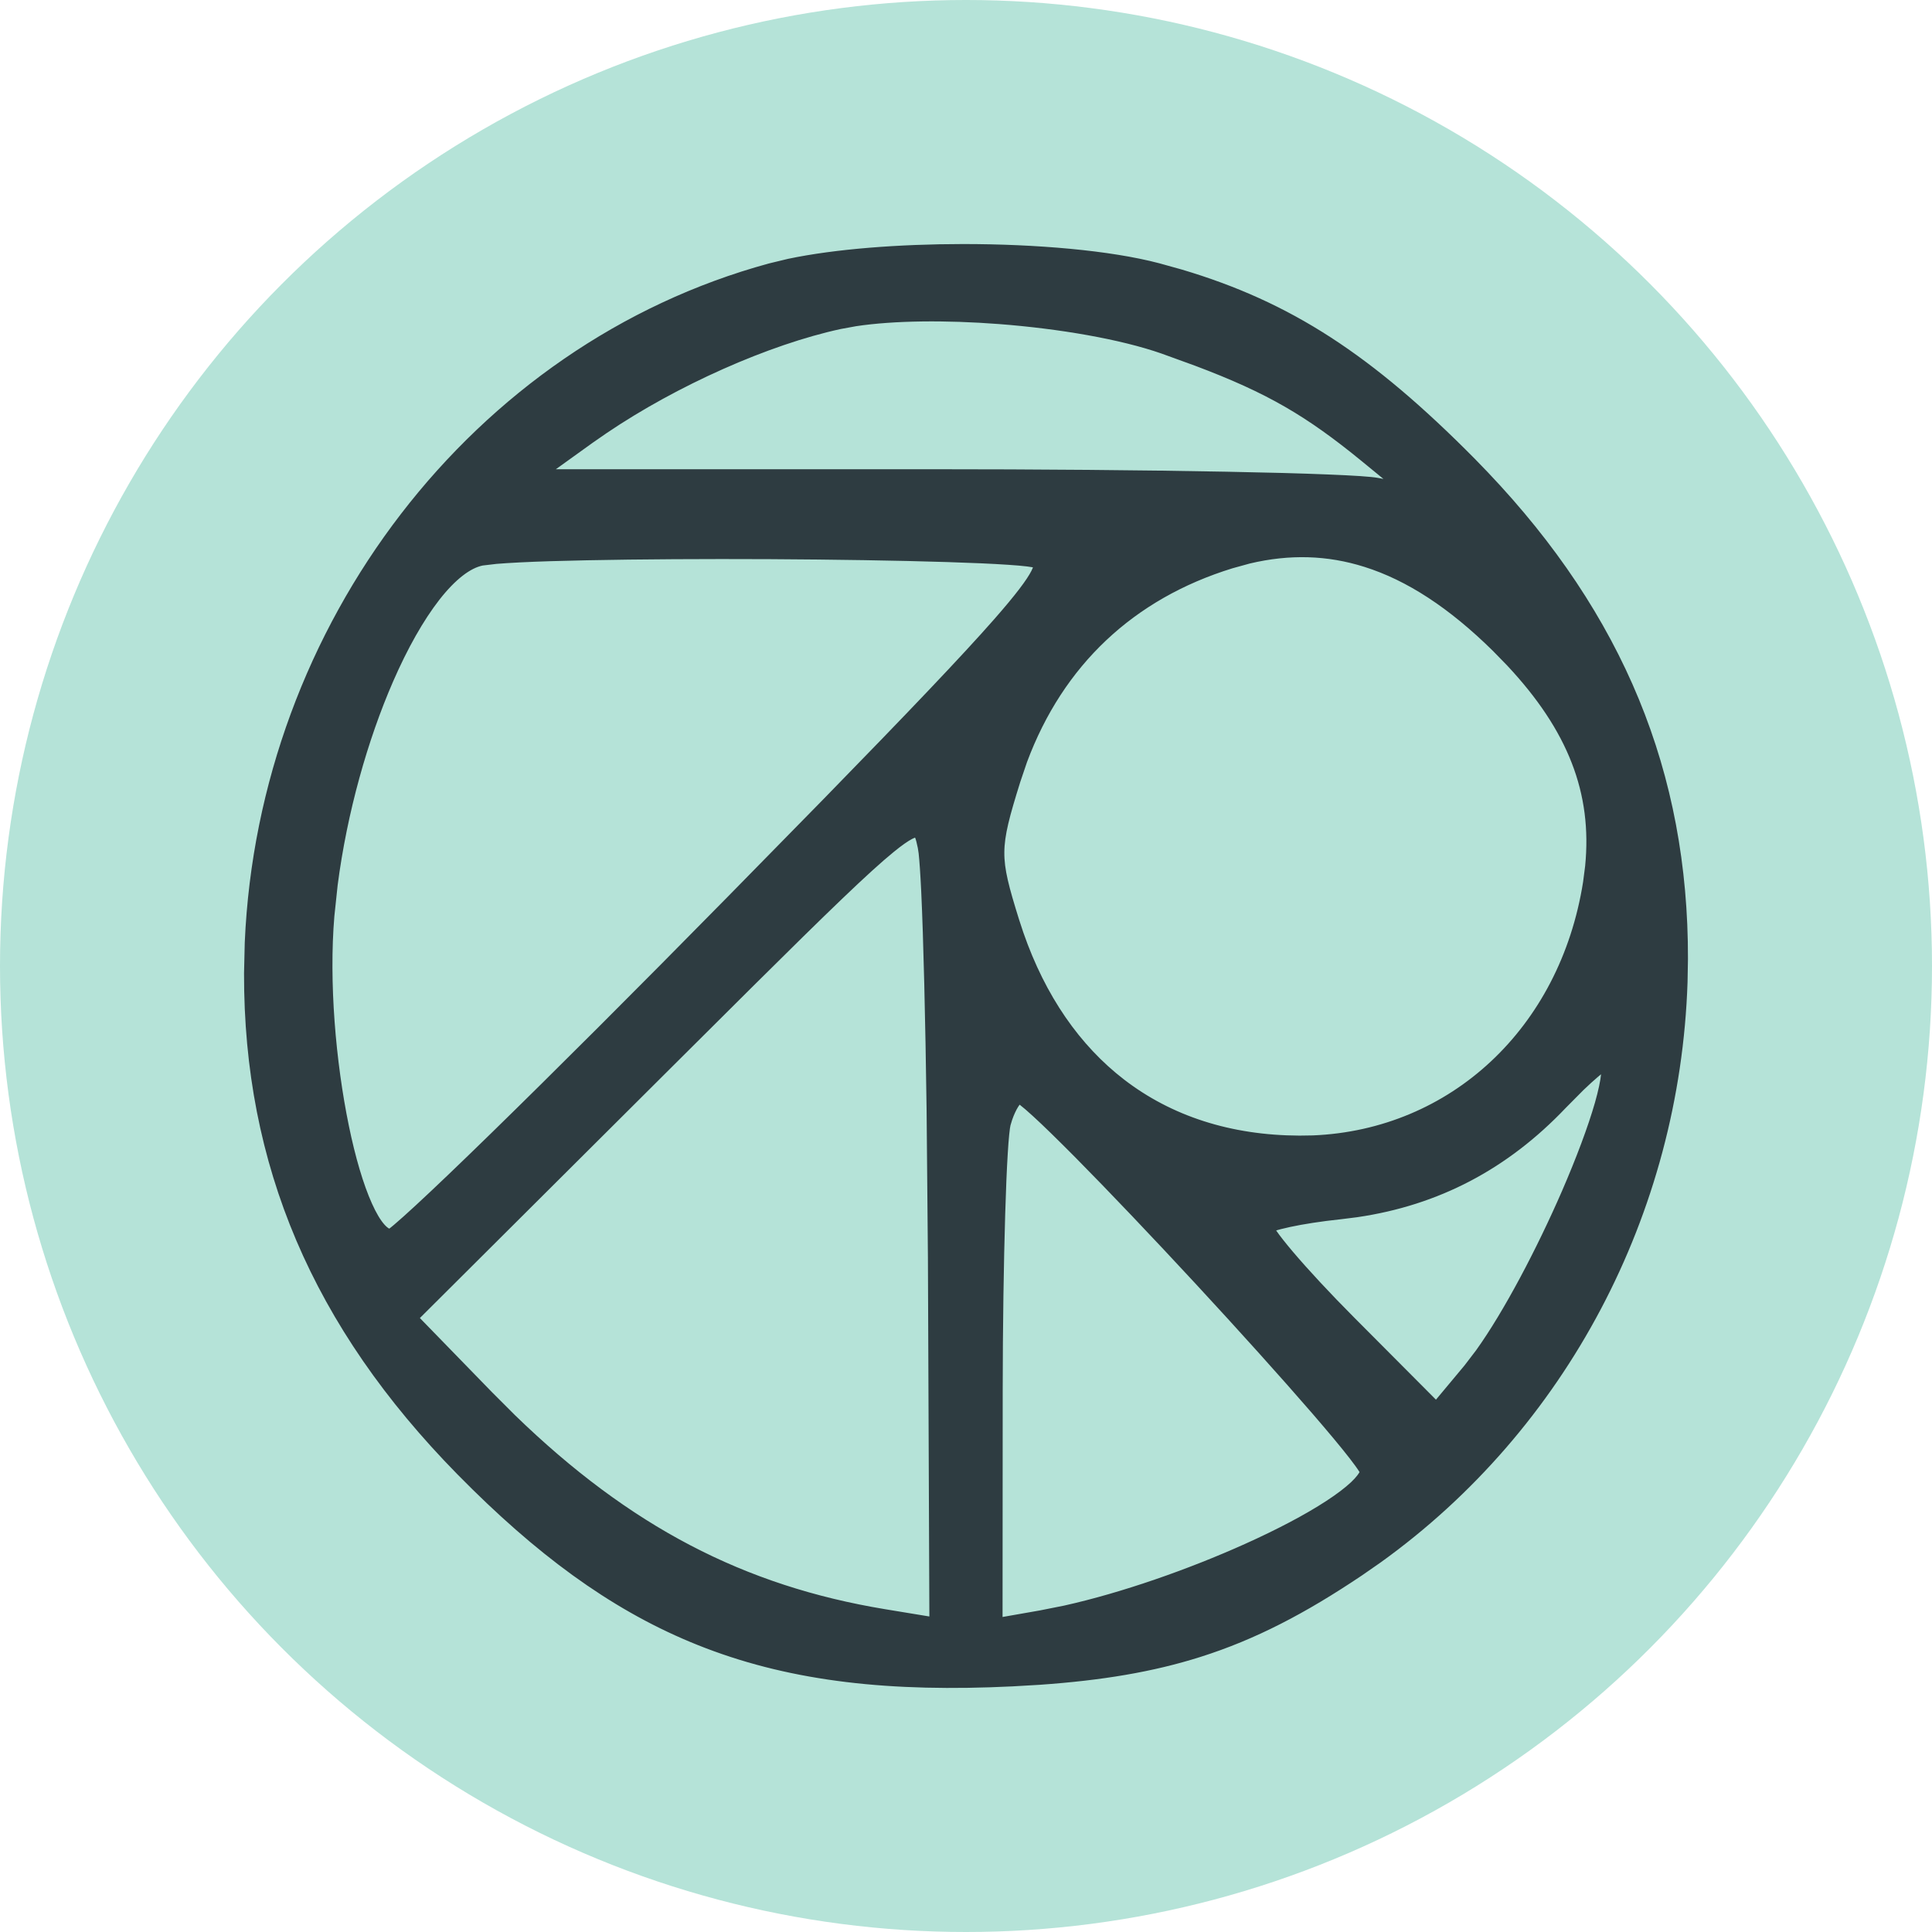
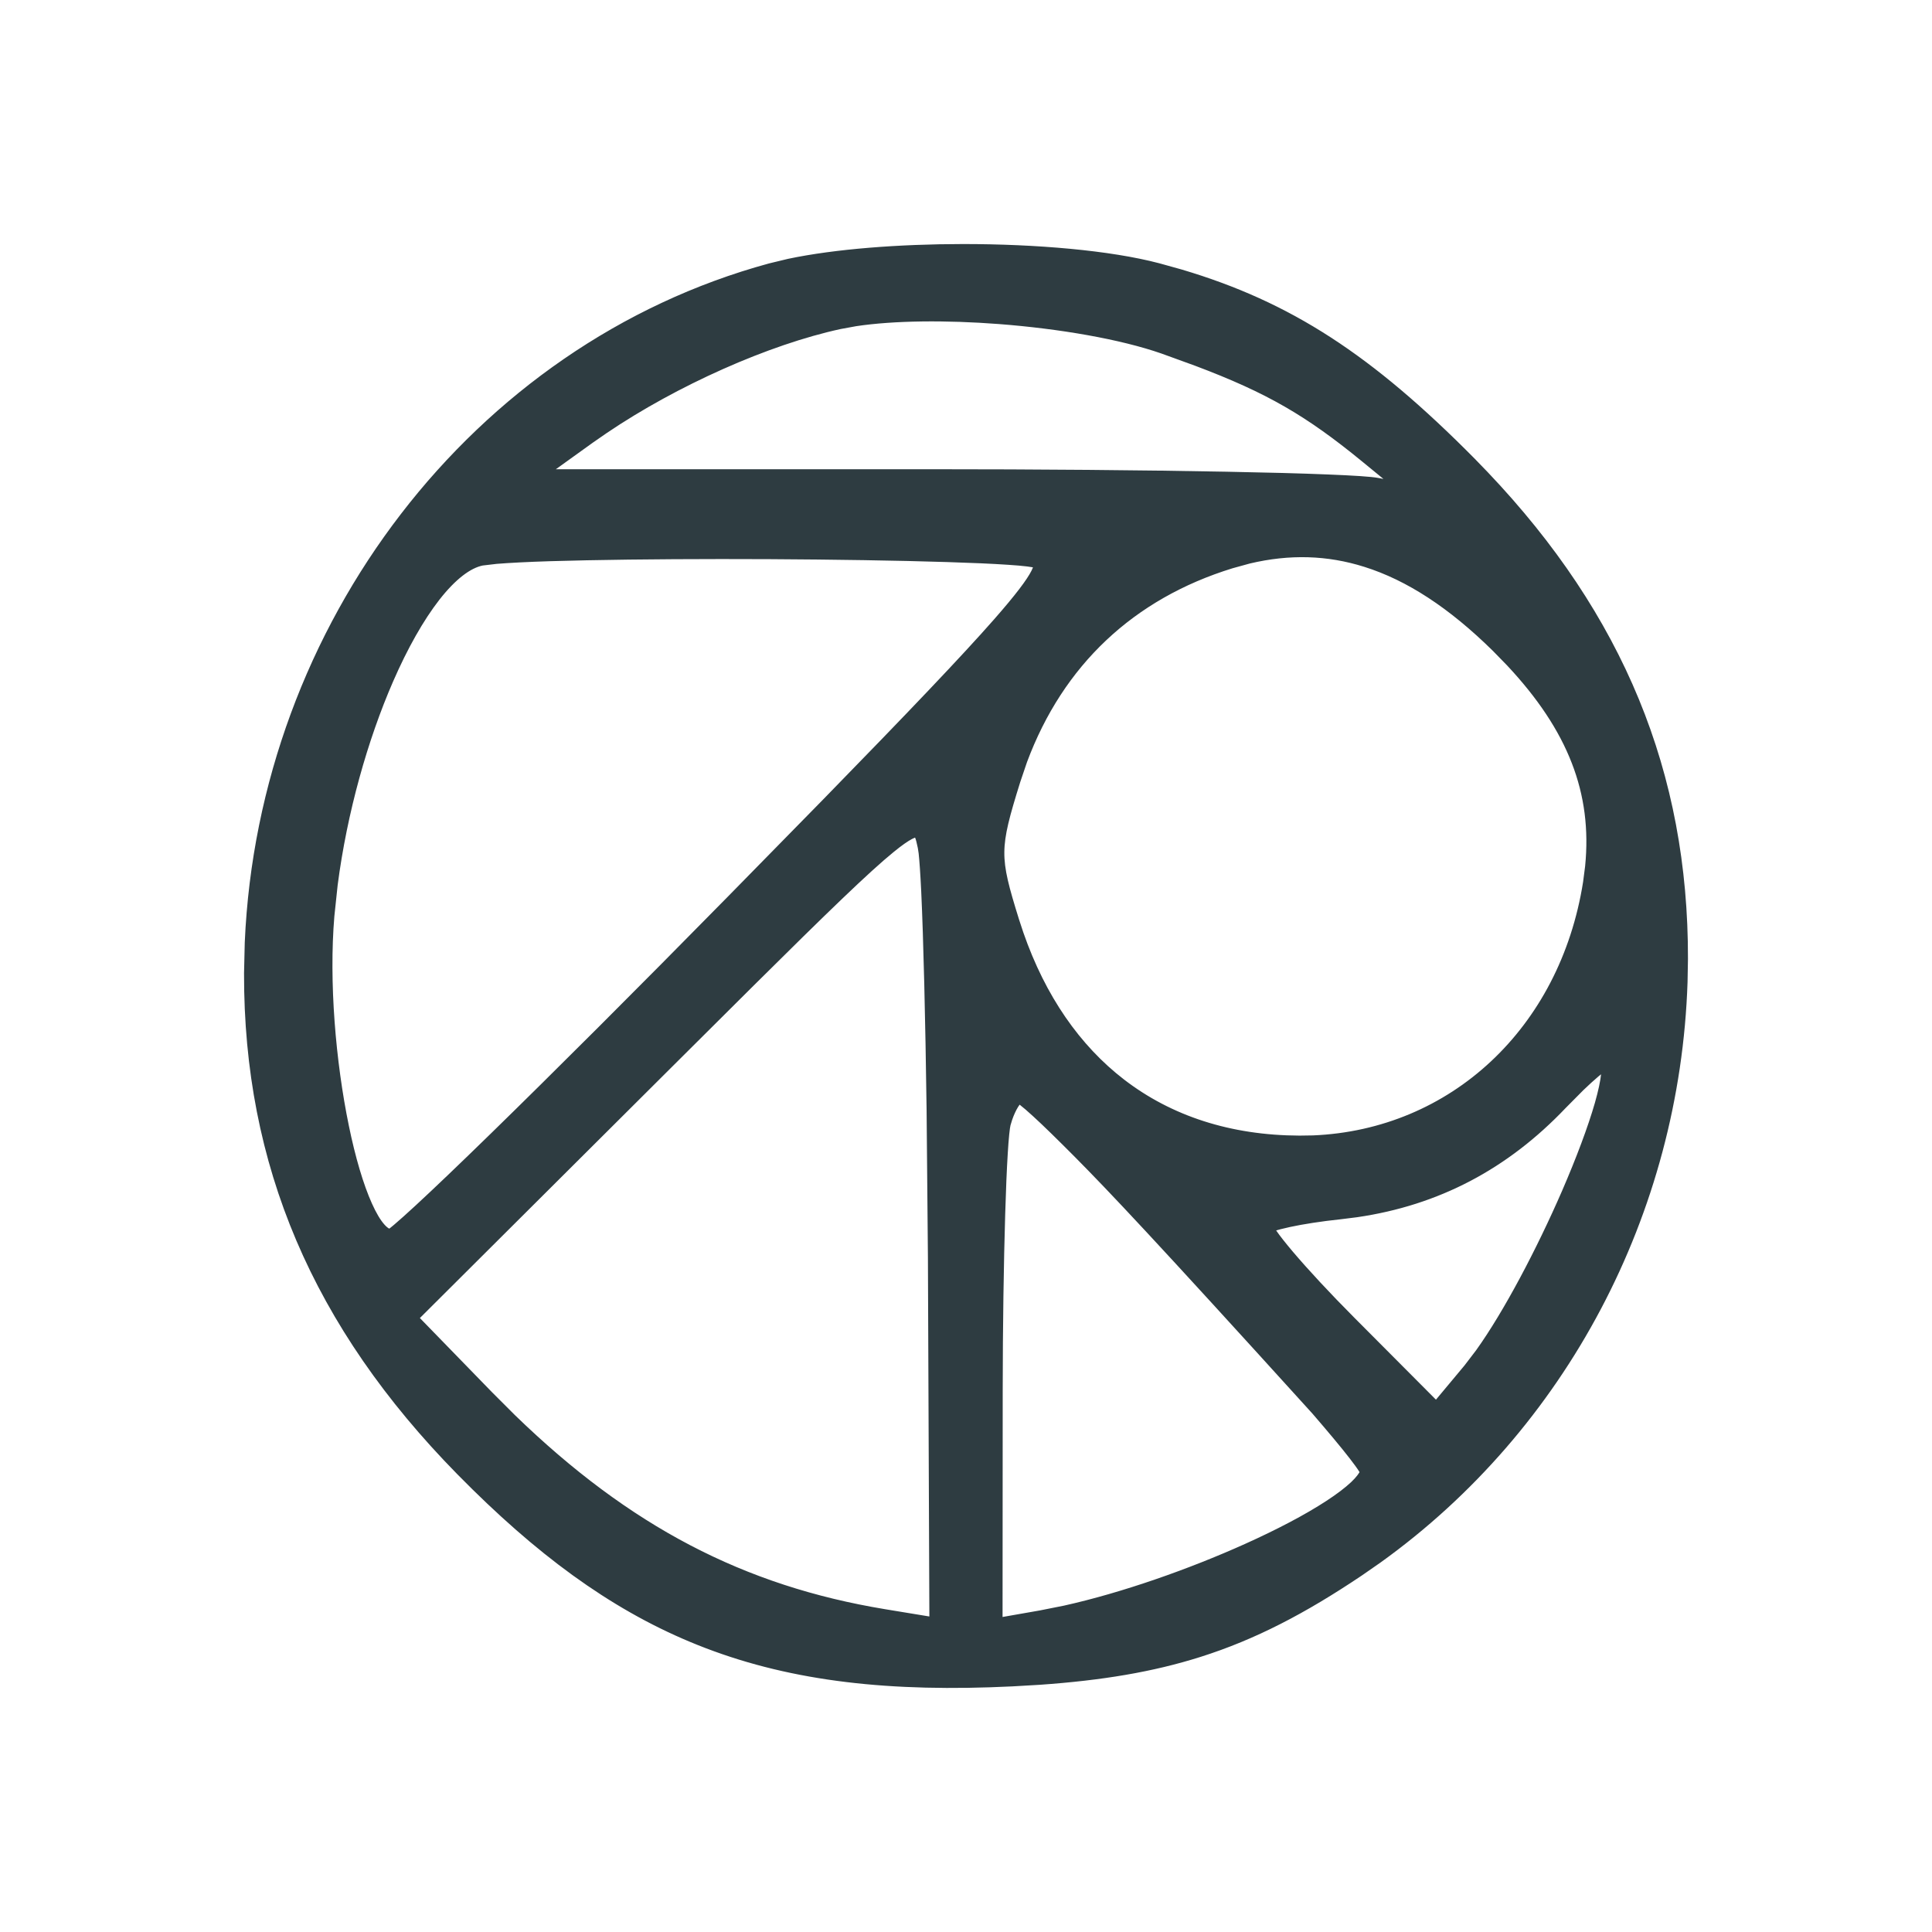
<svg xmlns="http://www.w3.org/2000/svg" width="38" height="38" viewBox="0 0 38 38" fill="none">
-   <circle cx="19" cy="19" r="19" fill="#B5E3D8" />
-   <path d="M18.942 4.9C20.374 4.9 21.82 5.023 22.776 5.275L23.211 5.396C25.345 6.029 26.921 7.058 28.933 9.091L29.192 9.359C31.841 12.146 33.108 15.225 33.1 18.86L33.092 19.314C32.943 23.842 30.719 28.048 27.097 30.65L26.73 30.905C25.621 31.65 24.649 32.156 23.585 32.493C22.655 32.788 21.658 32.953 20.444 33.038L19.91 33.069C17.528 33.186 15.625 32.977 13.912 32.322C12.306 31.709 10.873 30.706 9.369 29.229L9.067 28.927C6.239 26.047 4.892 22.888 4.9 19.144L4.914 18.54C5.183 12.328 9.37 6.853 15.148 5.279L15.52 5.189C16.436 4.996 17.689 4.901 18.942 4.9ZM20.02 21.613C19.997 21.635 19.969 21.671 19.939 21.72C19.894 21.793 19.849 21.889 19.812 21.997L19.778 22.109C19.77 22.142 19.76 22.207 19.75 22.308C19.74 22.407 19.73 22.535 19.721 22.689C19.702 22.995 19.685 23.402 19.671 23.879C19.642 24.834 19.623 26.071 19.622 27.358L19.619 31.923L20.474 31.773L20.951 31.678C22.093 31.424 23.416 30.959 24.525 30.46C25.159 30.175 25.721 29.88 26.139 29.607C26.348 29.471 26.518 29.342 26.643 29.225C26.758 29.116 26.824 29.024 26.854 28.952C26.846 28.937 26.834 28.914 26.815 28.885C26.774 28.82 26.709 28.731 26.623 28.62C26.451 28.398 26.198 28.096 25.891 27.74C25.275 27.028 24.443 26.104 23.596 25.189C22.748 24.273 21.887 23.367 21.217 22.69C20.881 22.352 20.595 22.071 20.381 21.876C20.274 21.778 20.187 21.703 20.122 21.653C20.089 21.628 20.064 21.61 20.046 21.6C20.044 21.599 20.043 21.598 20.041 21.597C20.036 21.6 20.03 21.605 20.02 21.613ZM18.041 16.369C18.026 16.365 17.984 16.365 17.892 16.413C17.802 16.46 17.681 16.544 17.519 16.676C17.029 17.074 16.2 17.878 14.757 19.31L13.1 20.959L8.118 25.923L9.606 27.453L10.06 27.907C12.331 30.109 14.594 31.288 17.395 31.75L18.38 31.912L18.351 24.73L18.325 21.834C18.313 20.922 18.297 20.076 18.279 19.344C18.261 18.611 18.241 17.991 18.219 17.527C18.202 17.176 18.184 16.921 18.168 16.773L18.151 16.662C18.13 16.562 18.113 16.487 18.09 16.434C18.067 16.38 18.05 16.372 18.041 16.369ZM31.586 20.935C31.535 20.966 31.462 21.021 31.374 21.096C31.286 21.17 31.185 21.263 31.075 21.368L30.725 21.721C29.594 22.911 28.26 23.611 26.68 23.842L26.36 23.882C25.978 23.922 25.619 23.978 25.35 24.036C25.215 24.065 25.104 24.094 25.025 24.121C24.995 24.132 24.971 24.142 24.952 24.15C24.966 24.177 24.988 24.215 25.02 24.261C25.093 24.368 25.209 24.514 25.357 24.689C25.655 25.04 26.082 25.501 26.565 25.986L28.25 27.678L28.884 26.918L29.114 26.617C29.667 25.846 30.316 24.61 30.814 23.466C31.097 22.813 31.329 22.195 31.466 21.718C31.534 21.479 31.577 21.278 31.592 21.128C31.599 21.053 31.598 20.993 31.592 20.95C31.591 20.944 31.588 20.939 31.587 20.934L31.586 20.935ZM15.134 10.898C13.863 10.892 12.576 10.899 11.542 10.92C11.025 10.93 10.572 10.944 10.216 10.962C10.036 10.971 9.883 10.981 9.759 10.991L9.479 11.024C9.2 11.079 8.886 11.322 8.563 11.735C8.244 12.145 7.927 12.705 7.64 13.364C7.137 14.518 6.728 15.962 6.542 17.398L6.477 18.011C6.367 19.318 6.504 20.902 6.763 22.159C6.892 22.788 7.052 23.33 7.224 23.712C7.31 23.904 7.397 24.05 7.481 24.146C7.559 24.235 7.623 24.269 7.674 24.275C7.679 24.272 7.686 24.268 7.694 24.263C7.723 24.242 7.763 24.21 7.814 24.167C7.917 24.08 8.061 23.951 8.242 23.784C8.604 23.45 9.109 22.967 9.722 22.369C10.947 21.174 12.599 19.525 14.382 17.711L16.265 15.791C17.936 14.079 18.995 12.968 19.63 12.245C20.055 11.761 20.282 11.459 20.377 11.271C20.425 11.176 20.429 11.128 20.426 11.107C20.425 11.103 20.424 11.098 20.419 11.093L20.387 11.073C20.367 11.066 20.312 11.054 20.212 11.042C20.116 11.03 19.989 11.019 19.835 11.009C19.527 10.988 19.114 10.97 18.63 10.955C17.66 10.924 16.405 10.905 15.134 10.898ZM26.865 11.054C26.118 10.818 25.358 10.797 24.56 10.986L24.215 11.081C22.237 11.69 20.827 13.02 20.106 14.955L19.972 15.35C19.759 16.033 19.657 16.404 19.654 16.762C19.651 17.119 19.747 17.471 19.949 18.119L20.034 18.376C20.474 19.641 21.161 20.63 22.05 21.314C22.998 22.043 24.183 22.431 25.559 22.436L25.827 22.432C28.582 22.318 30.774 20.287 31.236 17.363L31.277 17.046C31.35 16.313 31.264 15.631 31.008 14.972C30.752 14.311 30.324 13.668 29.71 13.014L29.435 12.732C28.566 11.876 27.721 11.323 26.865 11.054ZM19.655 6.274C18.609 6.194 17.579 6.203 16.823 6.317L16.517 6.373C15.087 6.682 13.269 7.493 11.878 8.434L11.605 8.623L10.623 9.329H18.255C20.439 9.329 22.524 9.347 24.123 9.378C24.922 9.393 25.601 9.411 26.109 9.432C26.614 9.452 26.961 9.474 27.091 9.499L27.578 9.592L26.847 8.993C25.75 8.096 24.974 7.639 23.538 7.099L22.88 6.86C22.055 6.572 20.85 6.366 19.655 6.274Z" fill="#2E3C41" stroke="#2E3C41" stroke-width="0.2" />
+   <path d="M18.942 4.9C20.374 4.9 21.82 5.023 22.776 5.275L23.211 5.396C25.345 6.029 26.921 7.058 28.933 9.091L29.192 9.359C31.841 12.146 33.108 15.225 33.1 18.86L33.092 19.314C32.943 23.842 30.719 28.048 27.097 30.65L26.73 30.905C25.621 31.65 24.649 32.156 23.585 32.493C22.655 32.788 21.658 32.953 20.444 33.038L19.91 33.069C17.528 33.186 15.625 32.977 13.912 32.322C12.306 31.709 10.873 30.706 9.369 29.229L9.067 28.927C6.239 26.047 4.892 22.888 4.9 19.144L4.914 18.54C5.183 12.328 9.37 6.853 15.148 5.279L15.52 5.189C16.436 4.996 17.689 4.901 18.942 4.9ZM20.02 21.613C19.997 21.635 19.969 21.671 19.939 21.72C19.894 21.793 19.849 21.889 19.812 21.997L19.778 22.109C19.77 22.142 19.76 22.207 19.75 22.308C19.74 22.407 19.73 22.535 19.721 22.689C19.702 22.995 19.685 23.402 19.671 23.879C19.642 24.834 19.623 26.071 19.622 27.358L19.619 31.923L20.474 31.773L20.951 31.678C22.093 31.424 23.416 30.959 24.525 30.46C25.159 30.175 25.721 29.88 26.139 29.607C26.348 29.471 26.518 29.342 26.643 29.225C26.758 29.116 26.824 29.024 26.854 28.952C26.846 28.937 26.834 28.914 26.815 28.885C26.774 28.82 26.709 28.731 26.623 28.62C26.451 28.398 26.198 28.096 25.891 27.74C22.748 24.273 21.887 23.367 21.217 22.69C20.881 22.352 20.595 22.071 20.381 21.876C20.274 21.778 20.187 21.703 20.122 21.653C20.089 21.628 20.064 21.61 20.046 21.6C20.044 21.599 20.043 21.598 20.041 21.597C20.036 21.6 20.03 21.605 20.02 21.613ZM18.041 16.369C18.026 16.365 17.984 16.365 17.892 16.413C17.802 16.46 17.681 16.544 17.519 16.676C17.029 17.074 16.2 17.878 14.757 19.31L13.1 20.959L8.118 25.923L9.606 27.453L10.06 27.907C12.331 30.109 14.594 31.288 17.395 31.75L18.38 31.912L18.351 24.73L18.325 21.834C18.313 20.922 18.297 20.076 18.279 19.344C18.261 18.611 18.241 17.991 18.219 17.527C18.202 17.176 18.184 16.921 18.168 16.773L18.151 16.662C18.13 16.562 18.113 16.487 18.09 16.434C18.067 16.38 18.05 16.372 18.041 16.369ZM31.586 20.935C31.535 20.966 31.462 21.021 31.374 21.096C31.286 21.17 31.185 21.263 31.075 21.368L30.725 21.721C29.594 22.911 28.26 23.611 26.68 23.842L26.36 23.882C25.978 23.922 25.619 23.978 25.35 24.036C25.215 24.065 25.104 24.094 25.025 24.121C24.995 24.132 24.971 24.142 24.952 24.15C24.966 24.177 24.988 24.215 25.02 24.261C25.093 24.368 25.209 24.514 25.357 24.689C25.655 25.04 26.082 25.501 26.565 25.986L28.25 27.678L28.884 26.918L29.114 26.617C29.667 25.846 30.316 24.61 30.814 23.466C31.097 22.813 31.329 22.195 31.466 21.718C31.534 21.479 31.577 21.278 31.592 21.128C31.599 21.053 31.598 20.993 31.592 20.95C31.591 20.944 31.588 20.939 31.587 20.934L31.586 20.935ZM15.134 10.898C13.863 10.892 12.576 10.899 11.542 10.92C11.025 10.93 10.572 10.944 10.216 10.962C10.036 10.971 9.883 10.981 9.759 10.991L9.479 11.024C9.2 11.079 8.886 11.322 8.563 11.735C8.244 12.145 7.927 12.705 7.64 13.364C7.137 14.518 6.728 15.962 6.542 17.398L6.477 18.011C6.367 19.318 6.504 20.902 6.763 22.159C6.892 22.788 7.052 23.33 7.224 23.712C7.31 23.904 7.397 24.05 7.481 24.146C7.559 24.235 7.623 24.269 7.674 24.275C7.679 24.272 7.686 24.268 7.694 24.263C7.723 24.242 7.763 24.21 7.814 24.167C7.917 24.08 8.061 23.951 8.242 23.784C8.604 23.45 9.109 22.967 9.722 22.369C10.947 21.174 12.599 19.525 14.382 17.711L16.265 15.791C17.936 14.079 18.995 12.968 19.63 12.245C20.055 11.761 20.282 11.459 20.377 11.271C20.425 11.176 20.429 11.128 20.426 11.107C20.425 11.103 20.424 11.098 20.419 11.093L20.387 11.073C20.367 11.066 20.312 11.054 20.212 11.042C20.116 11.03 19.989 11.019 19.835 11.009C19.527 10.988 19.114 10.97 18.63 10.955C17.66 10.924 16.405 10.905 15.134 10.898ZM26.865 11.054C26.118 10.818 25.358 10.797 24.56 10.986L24.215 11.081C22.237 11.69 20.827 13.02 20.106 14.955L19.972 15.35C19.759 16.033 19.657 16.404 19.654 16.762C19.651 17.119 19.747 17.471 19.949 18.119L20.034 18.376C20.474 19.641 21.161 20.63 22.05 21.314C22.998 22.043 24.183 22.431 25.559 22.436L25.827 22.432C28.582 22.318 30.774 20.287 31.236 17.363L31.277 17.046C31.35 16.313 31.264 15.631 31.008 14.972C30.752 14.311 30.324 13.668 29.71 13.014L29.435 12.732C28.566 11.876 27.721 11.323 26.865 11.054ZM19.655 6.274C18.609 6.194 17.579 6.203 16.823 6.317L16.517 6.373C15.087 6.682 13.269 7.493 11.878 8.434L11.605 8.623L10.623 9.329H18.255C20.439 9.329 22.524 9.347 24.123 9.378C24.922 9.393 25.601 9.411 26.109 9.432C26.614 9.452 26.961 9.474 27.091 9.499L27.578 9.592L26.847 8.993C25.75 8.096 24.974 7.639 23.538 7.099L22.88 6.86C22.055 6.572 20.85 6.366 19.655 6.274Z" fill="#2E3C41" stroke="#2E3C41" stroke-width="0.2" />
</svg>